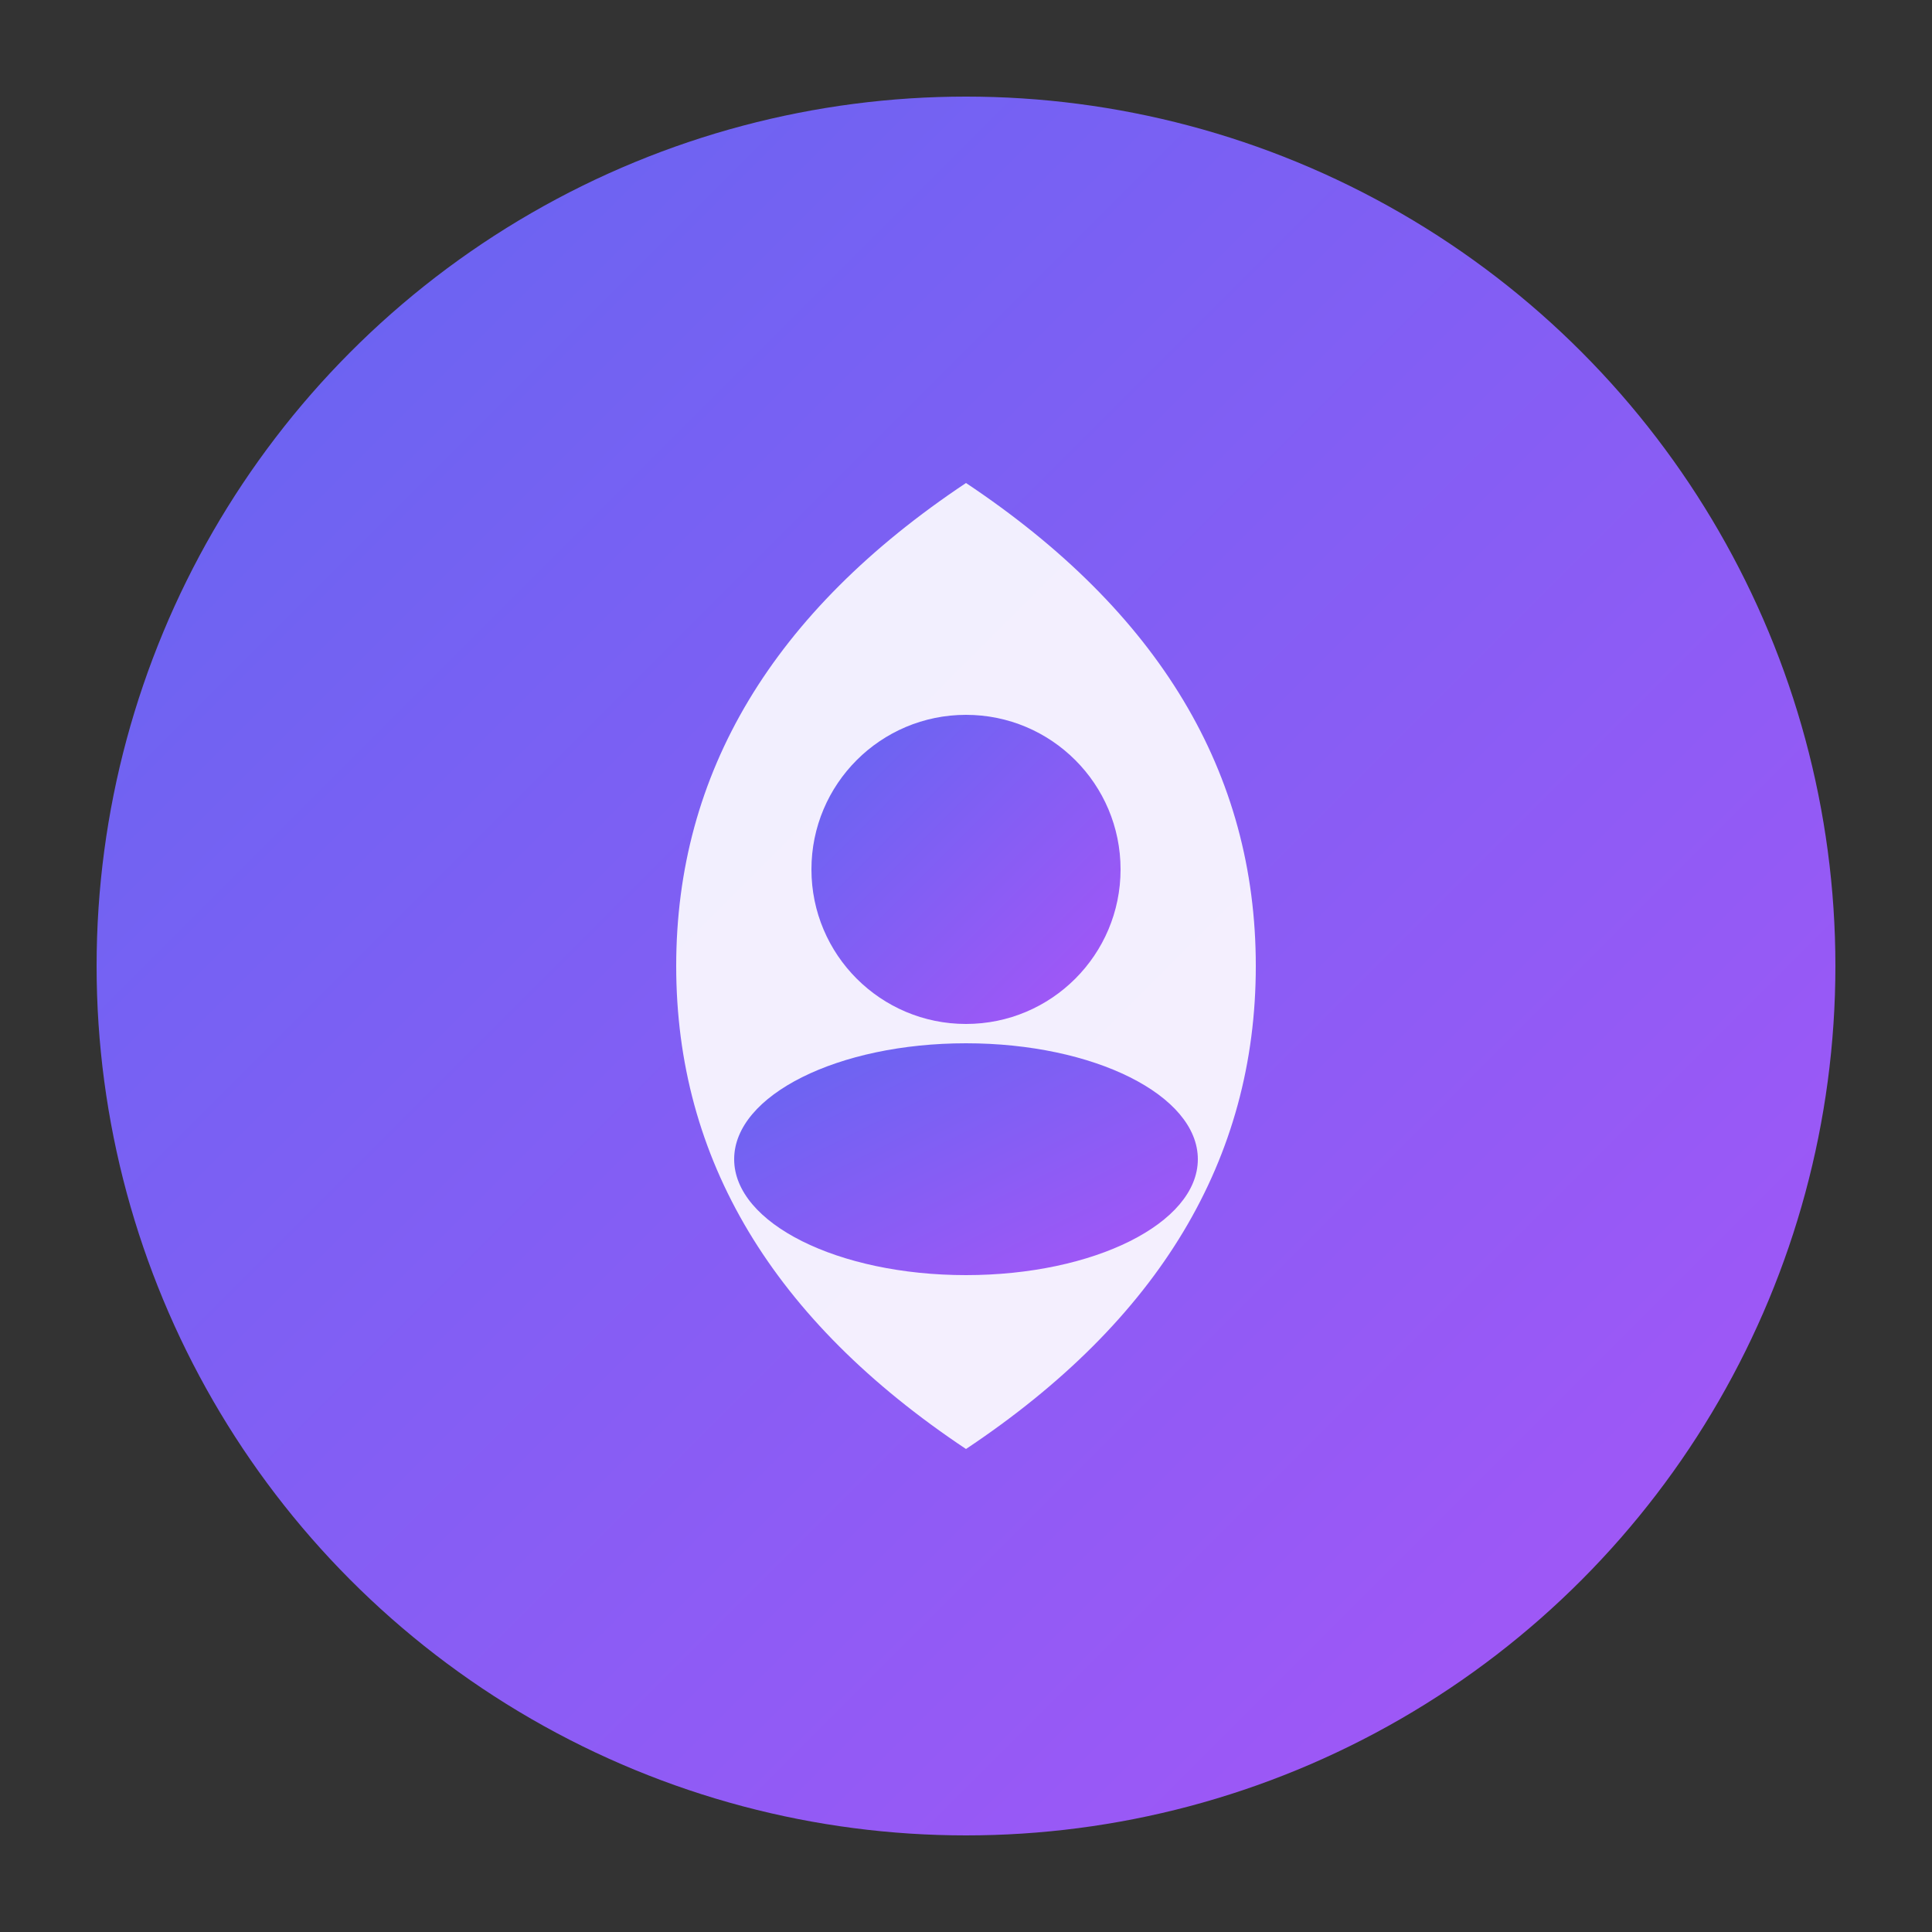
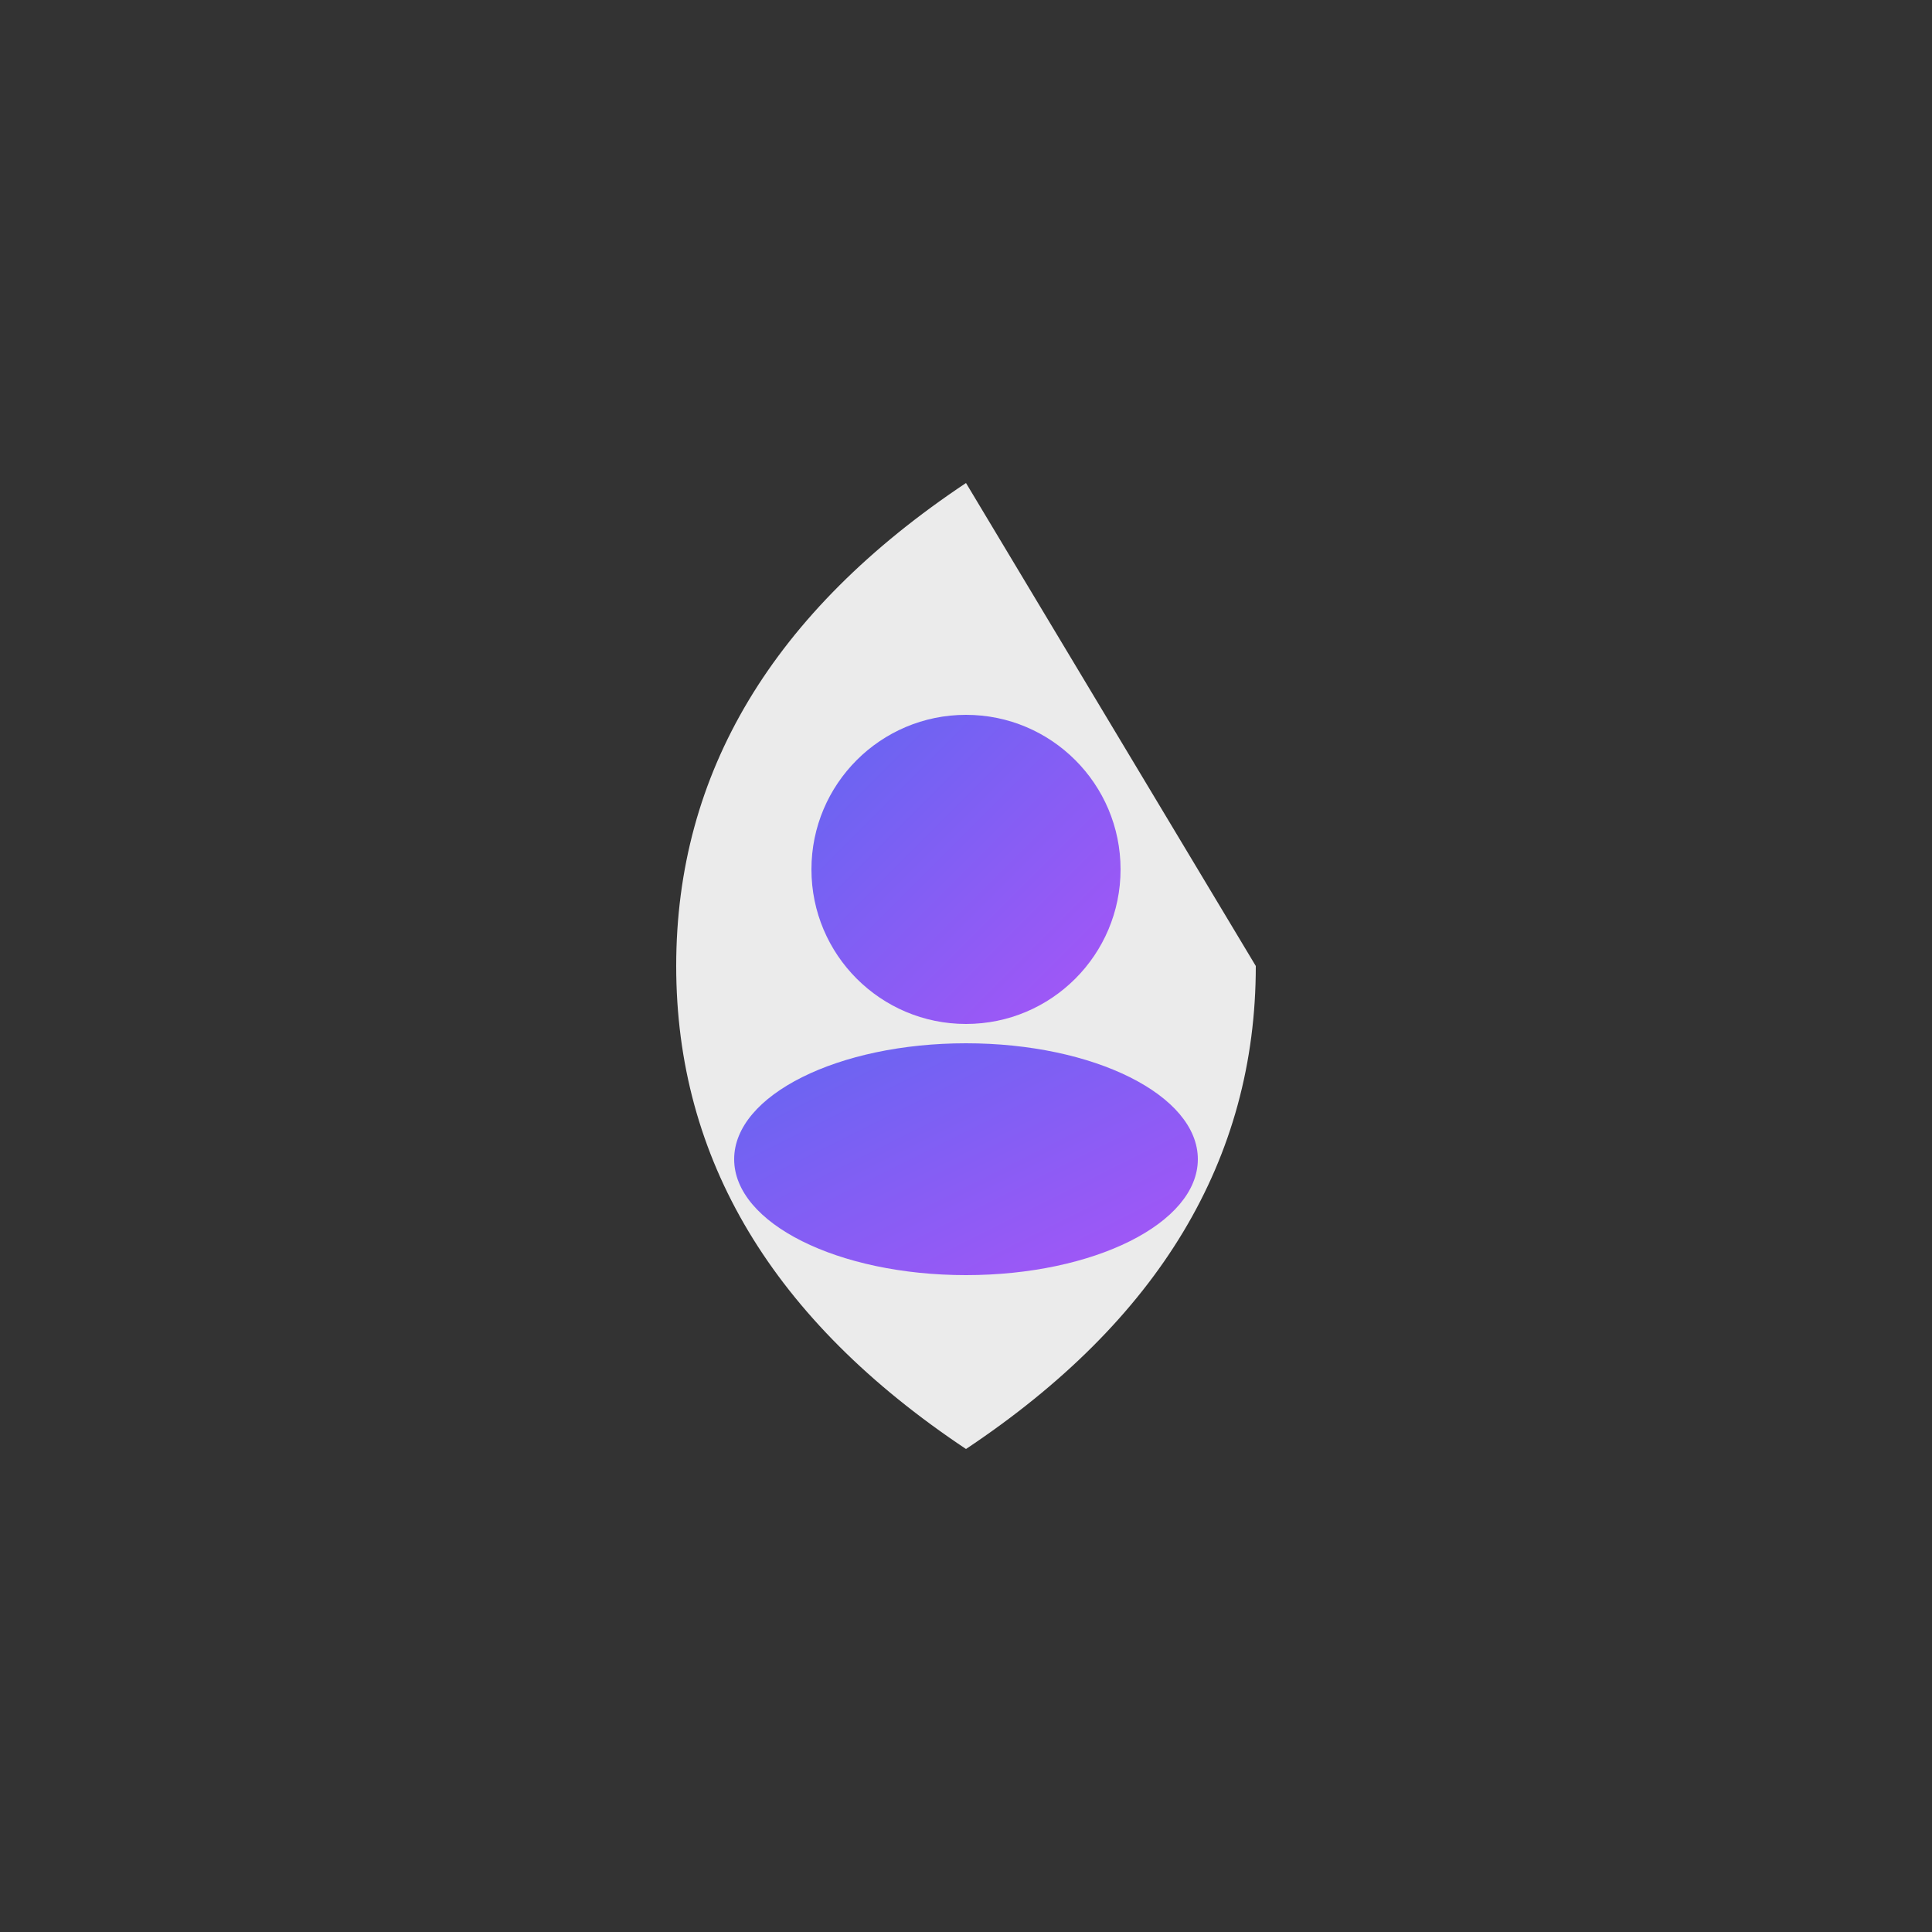
<svg xmlns="http://www.w3.org/2000/svg" viewBox="0 0 100 100">
  <rect x="0" y="0" width="100" height="100" fill="#333333" stroke="none" />
  <defs>
    <linearGradient id="grad" x1="0%" y1="0%" x2="100%" y2="100%">
      <stop offset="0%" style="stop-color:#6366f1;stop-opacity:1" />
      <stop offset="100%" style="stop-color:#a855f7;stop-opacity:1" />
    </linearGradient>
  </defs>
-   <circle cx="50" cy="50" r="45" fill="url(#grad)" />
-   <path d="M 50 25 Q 35 35, 35 50 Q 35 65, 50 75 Q 65 65, 65 50 Q 65 35, 50 25 Z" fill="white" opacity="0.9" />
+   <path d="M 50 25 Q 35 35, 35 50 Q 35 65, 50 75 Q 65 65, 65 50 Z" fill="white" opacity="0.9" />
  <circle cx="50" cy="45" r="8" fill="url(#grad)" />
  <ellipse cx="50" cy="60" rx="12" ry="6" fill="url(#grad)" />
</svg>